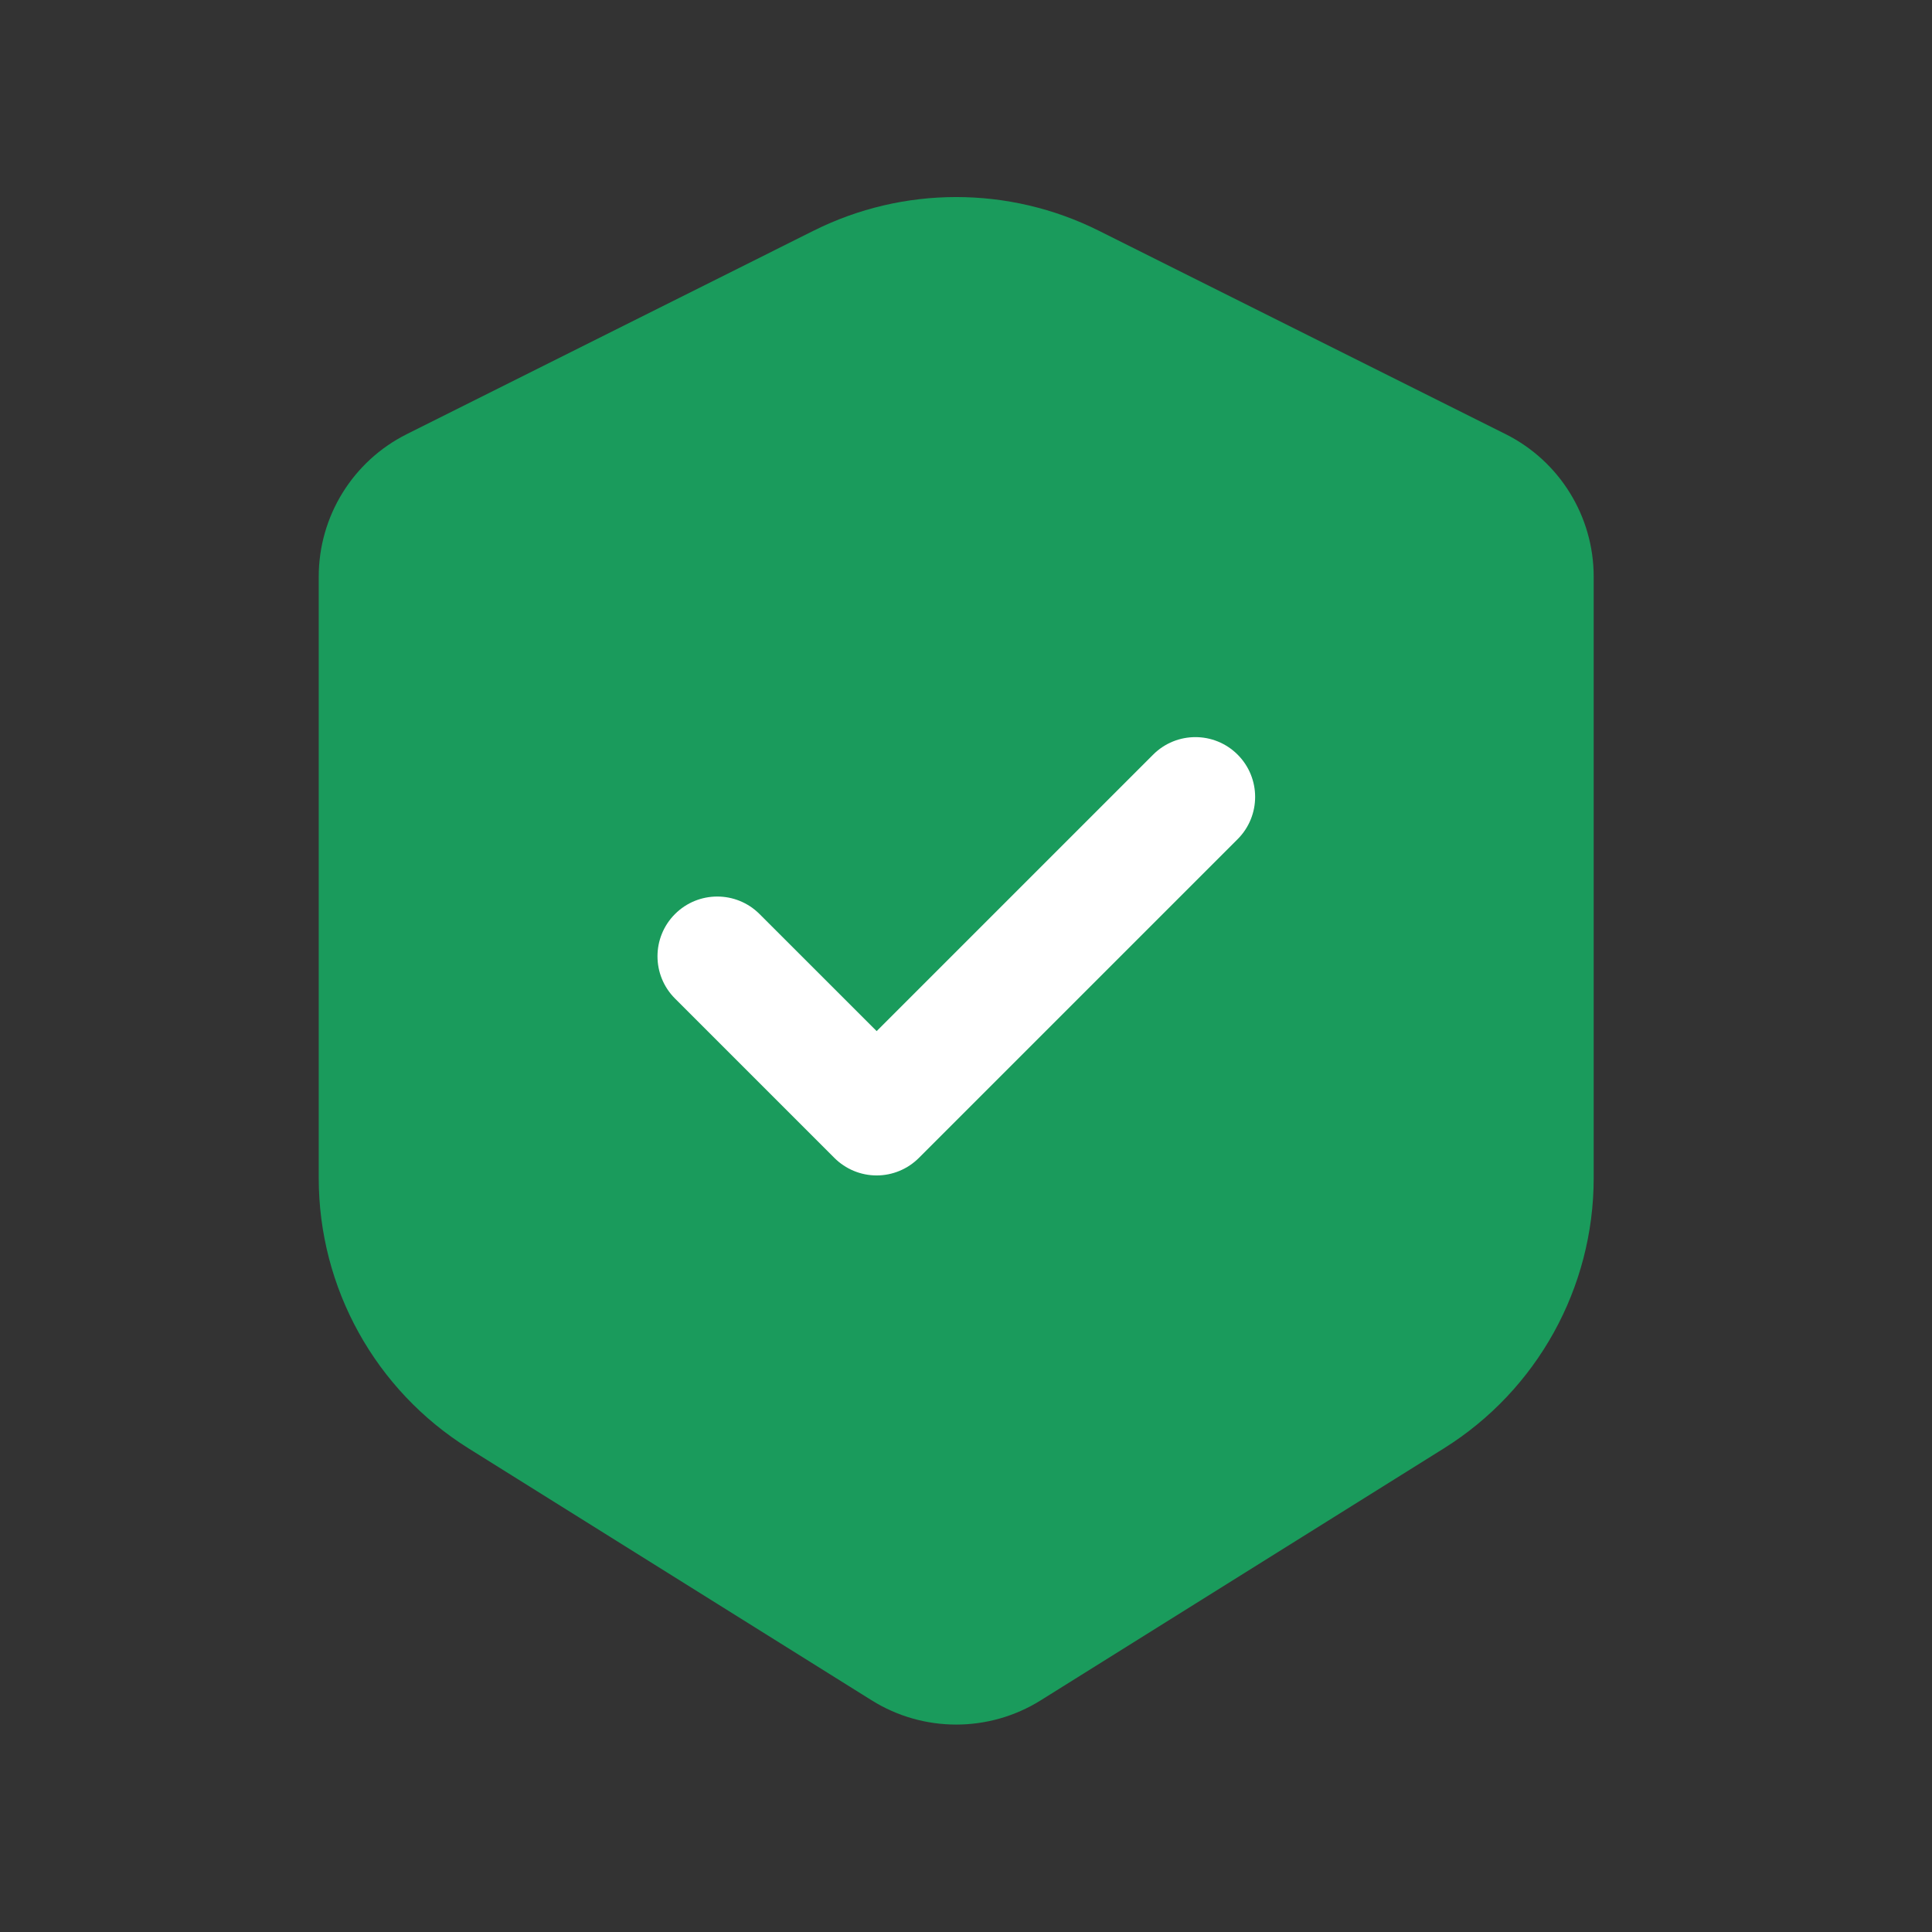
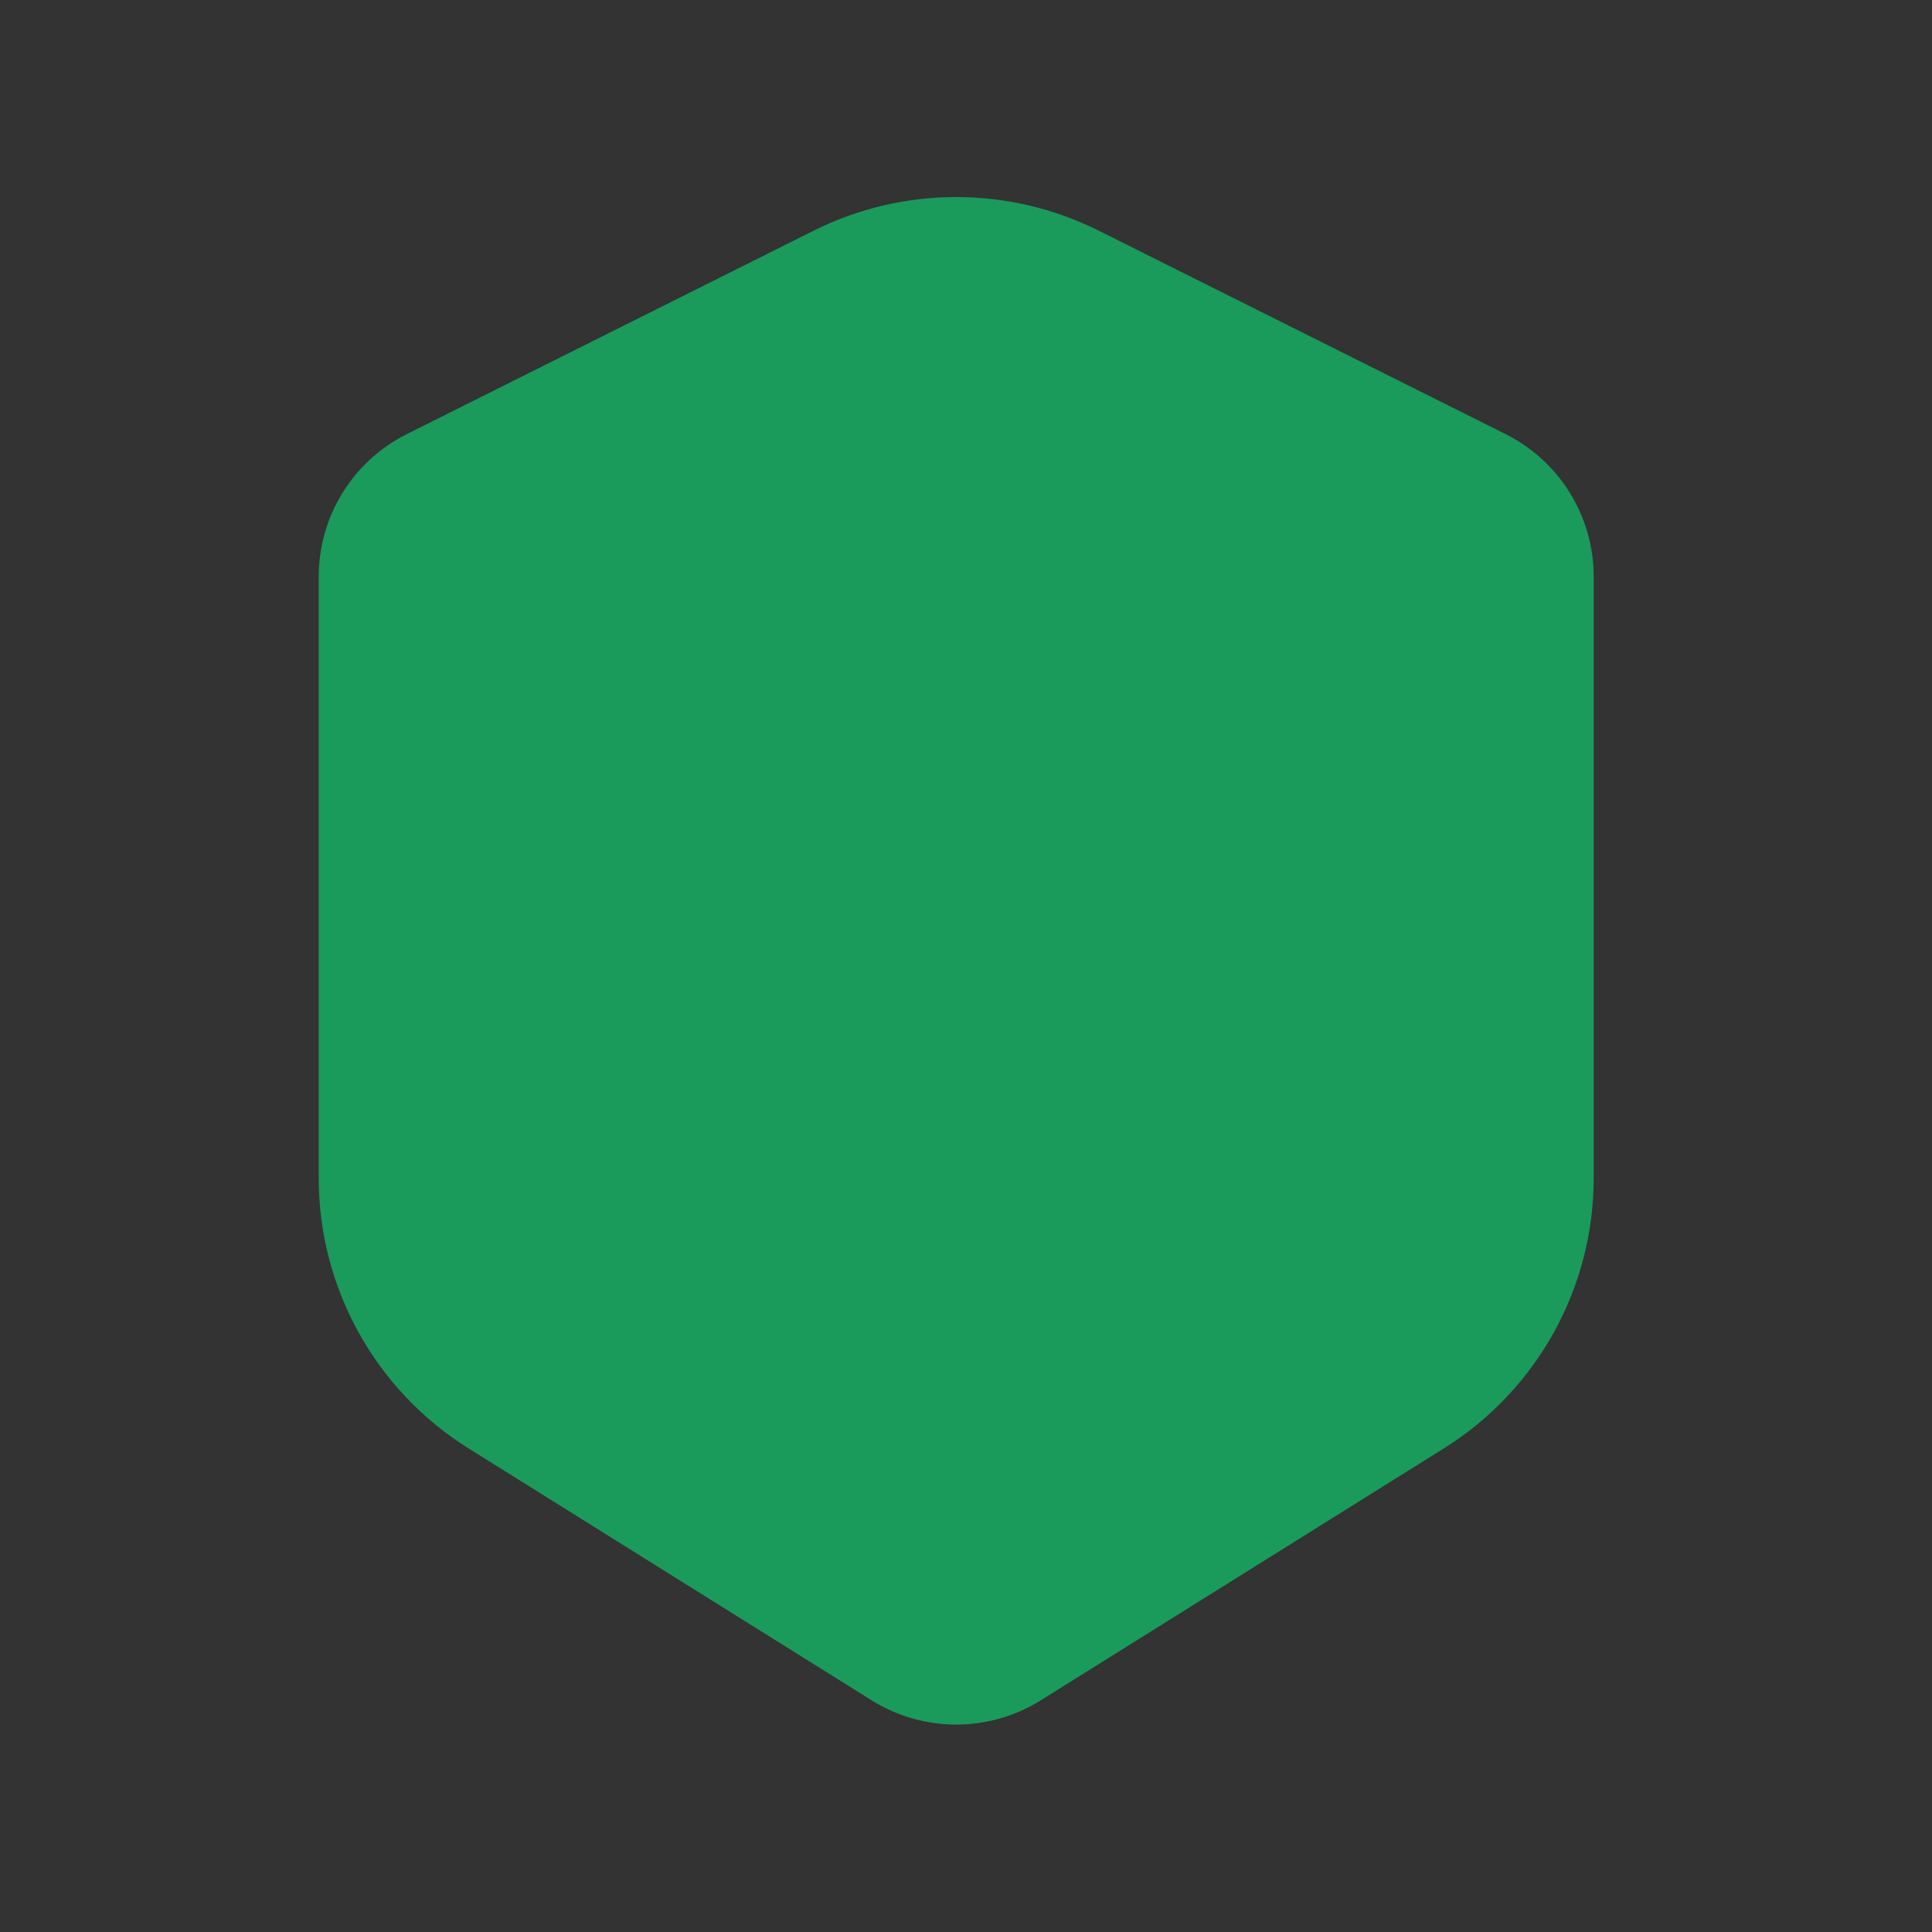
<svg xmlns="http://www.w3.org/2000/svg" fill="none" viewBox="0 0 37 37" height="37" width="37">
  <rect x="0" y="0" width="37" height="37" fill="#333333" stroke="none" />
  <path fill="#1A9B5C" d="M15.582 4.418L7.791 8.314C6.757 8.831 6.104 9.888 6.104 11.044V22.561C6.104 24.666 7.188 26.622 8.973 27.738L16.695 32.564C17.684 33.182 18.94 33.182 19.93 32.564L27.652 27.738C29.437 26.622 30.521 24.666 30.521 22.561V11.044C30.521 9.888 29.868 8.831 28.834 8.314L21.042 4.418C19.324 3.559 17.301 3.559 15.582 4.418Z" />
-   <path fill="white" d="M23.702 14.452C24.149 14.899 24.149 15.624 23.702 16.071L17.598 22.175C17.383 22.39 17.092 22.511 16.789 22.511C16.485 22.511 16.194 22.39 15.979 22.175L12.927 19.123C12.48 18.676 12.48 17.952 12.927 17.505C13.374 17.058 14.099 17.058 14.546 17.505L16.789 19.747L22.084 14.452C22.531 14.005 23.255 14.005 23.702 14.452Z" clip-rule="evenodd" fill-rule="evenodd" />
</svg>